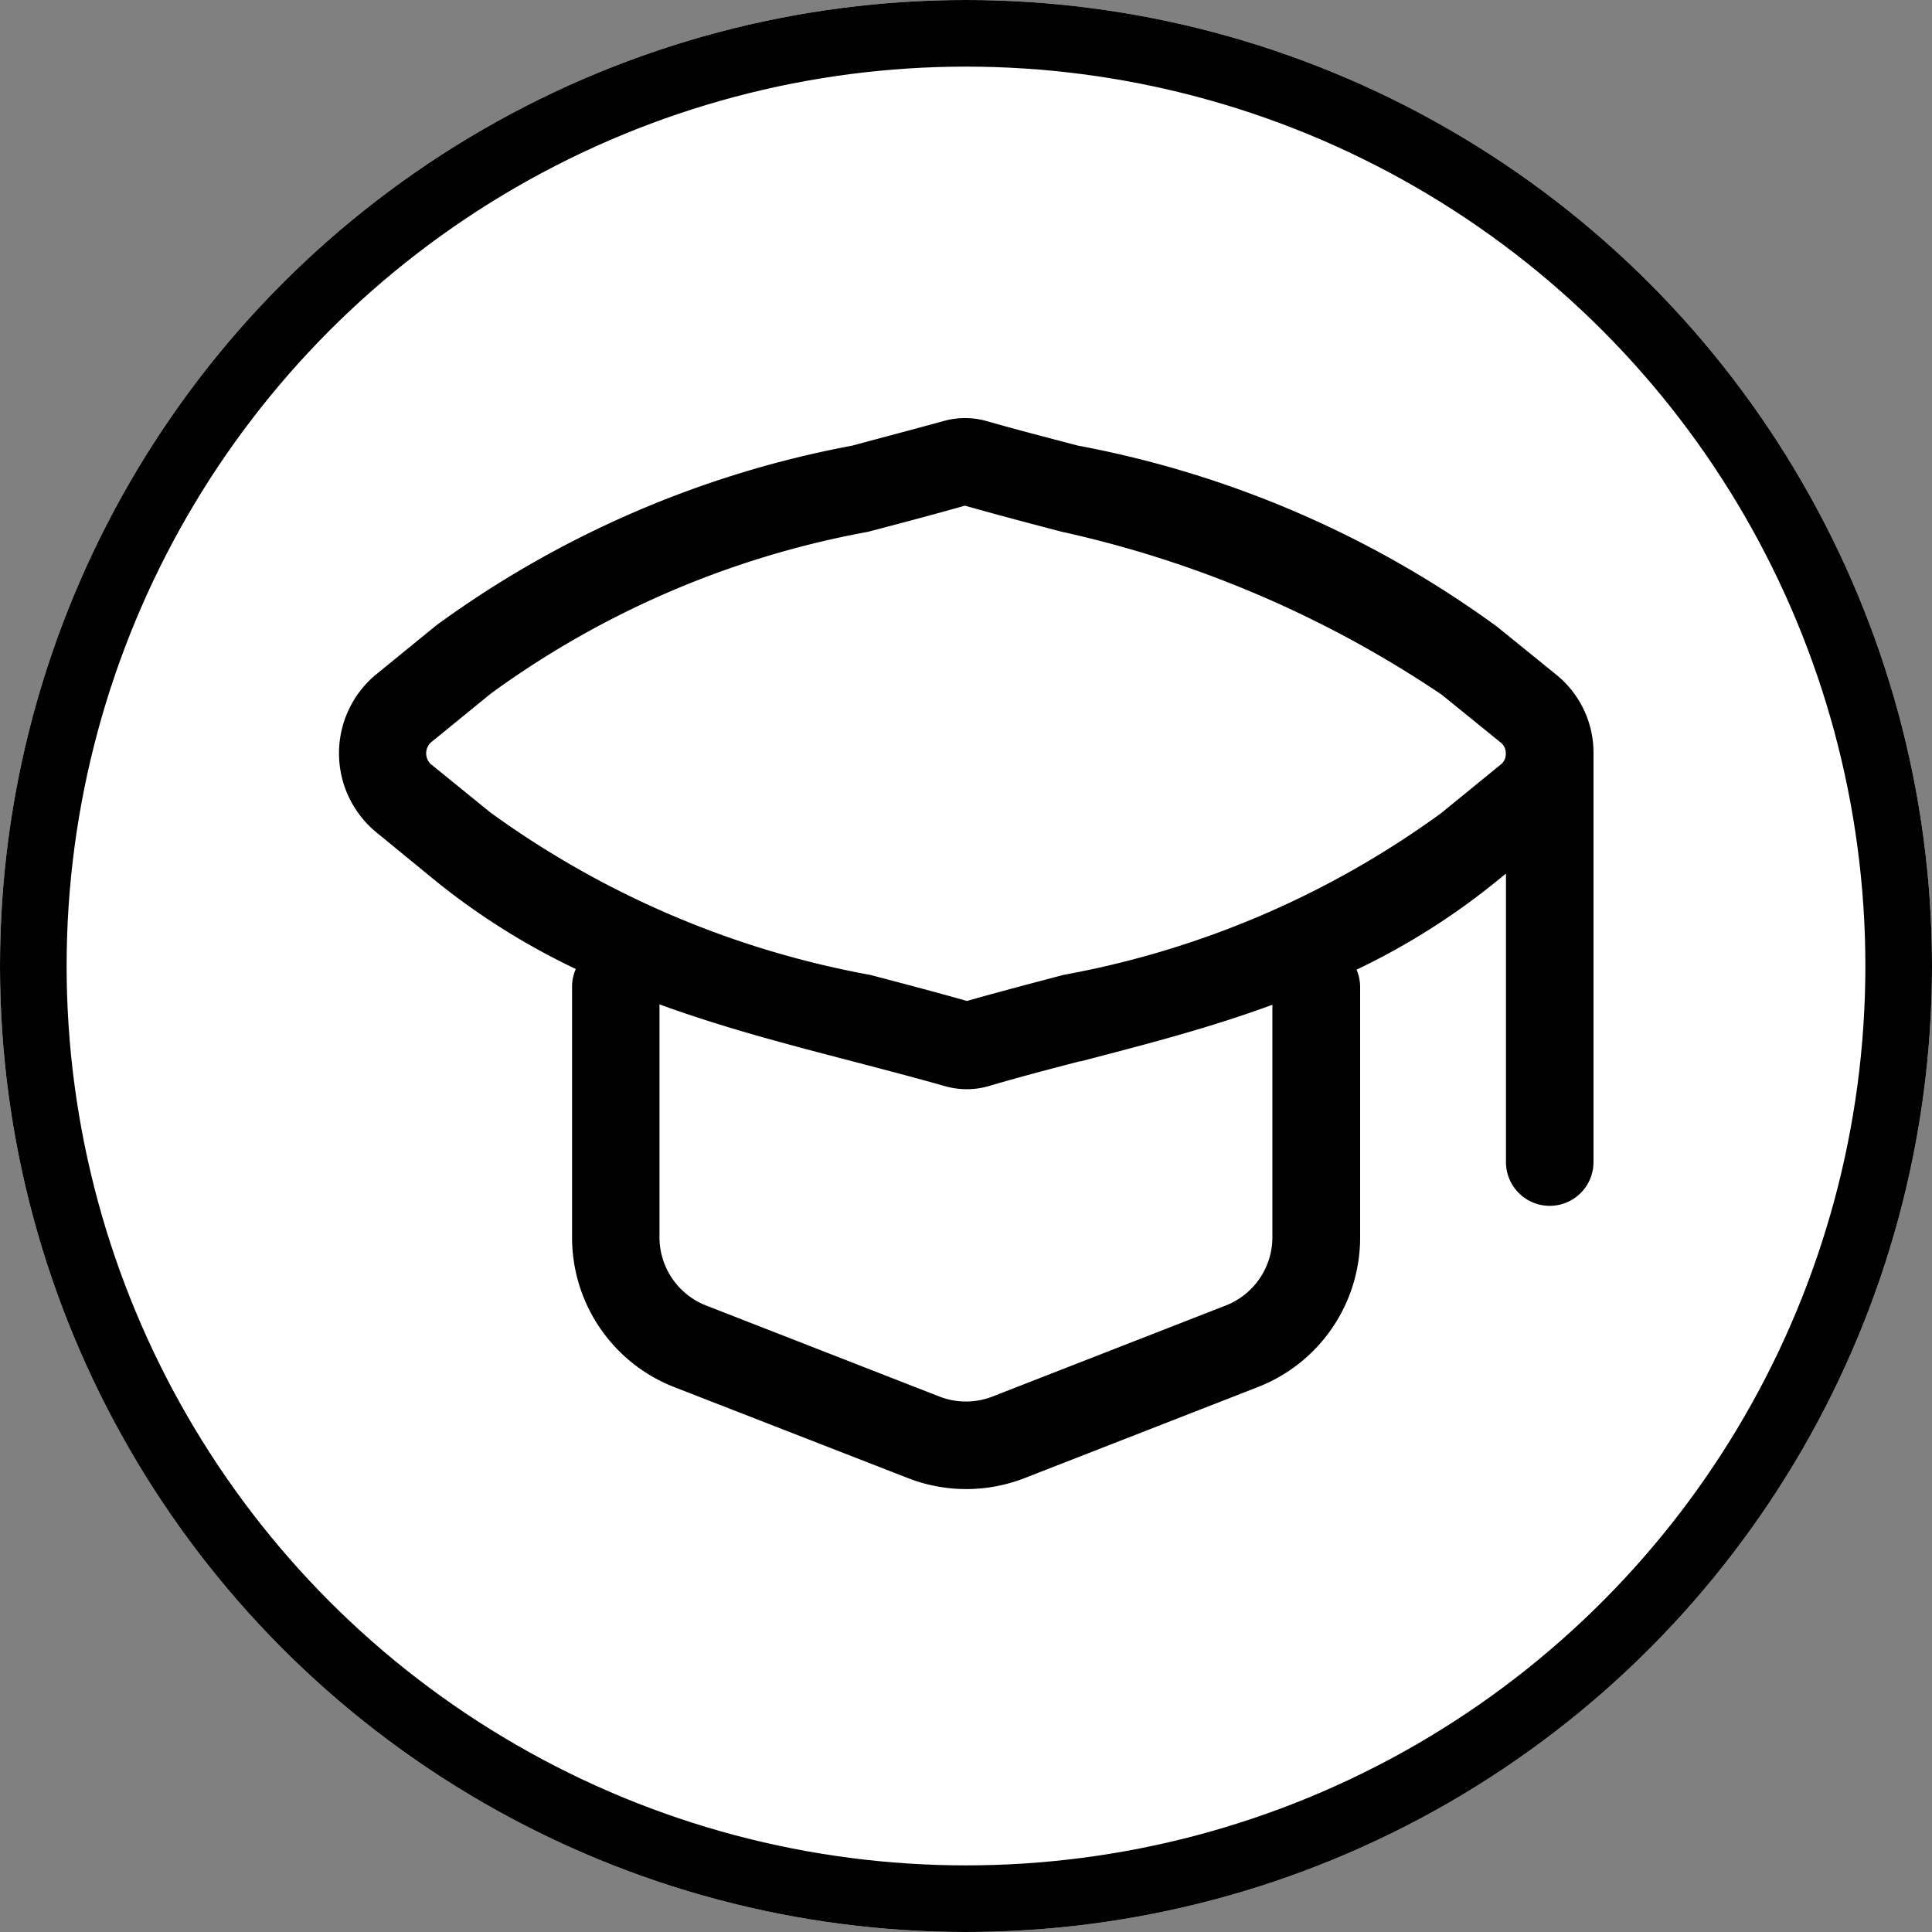
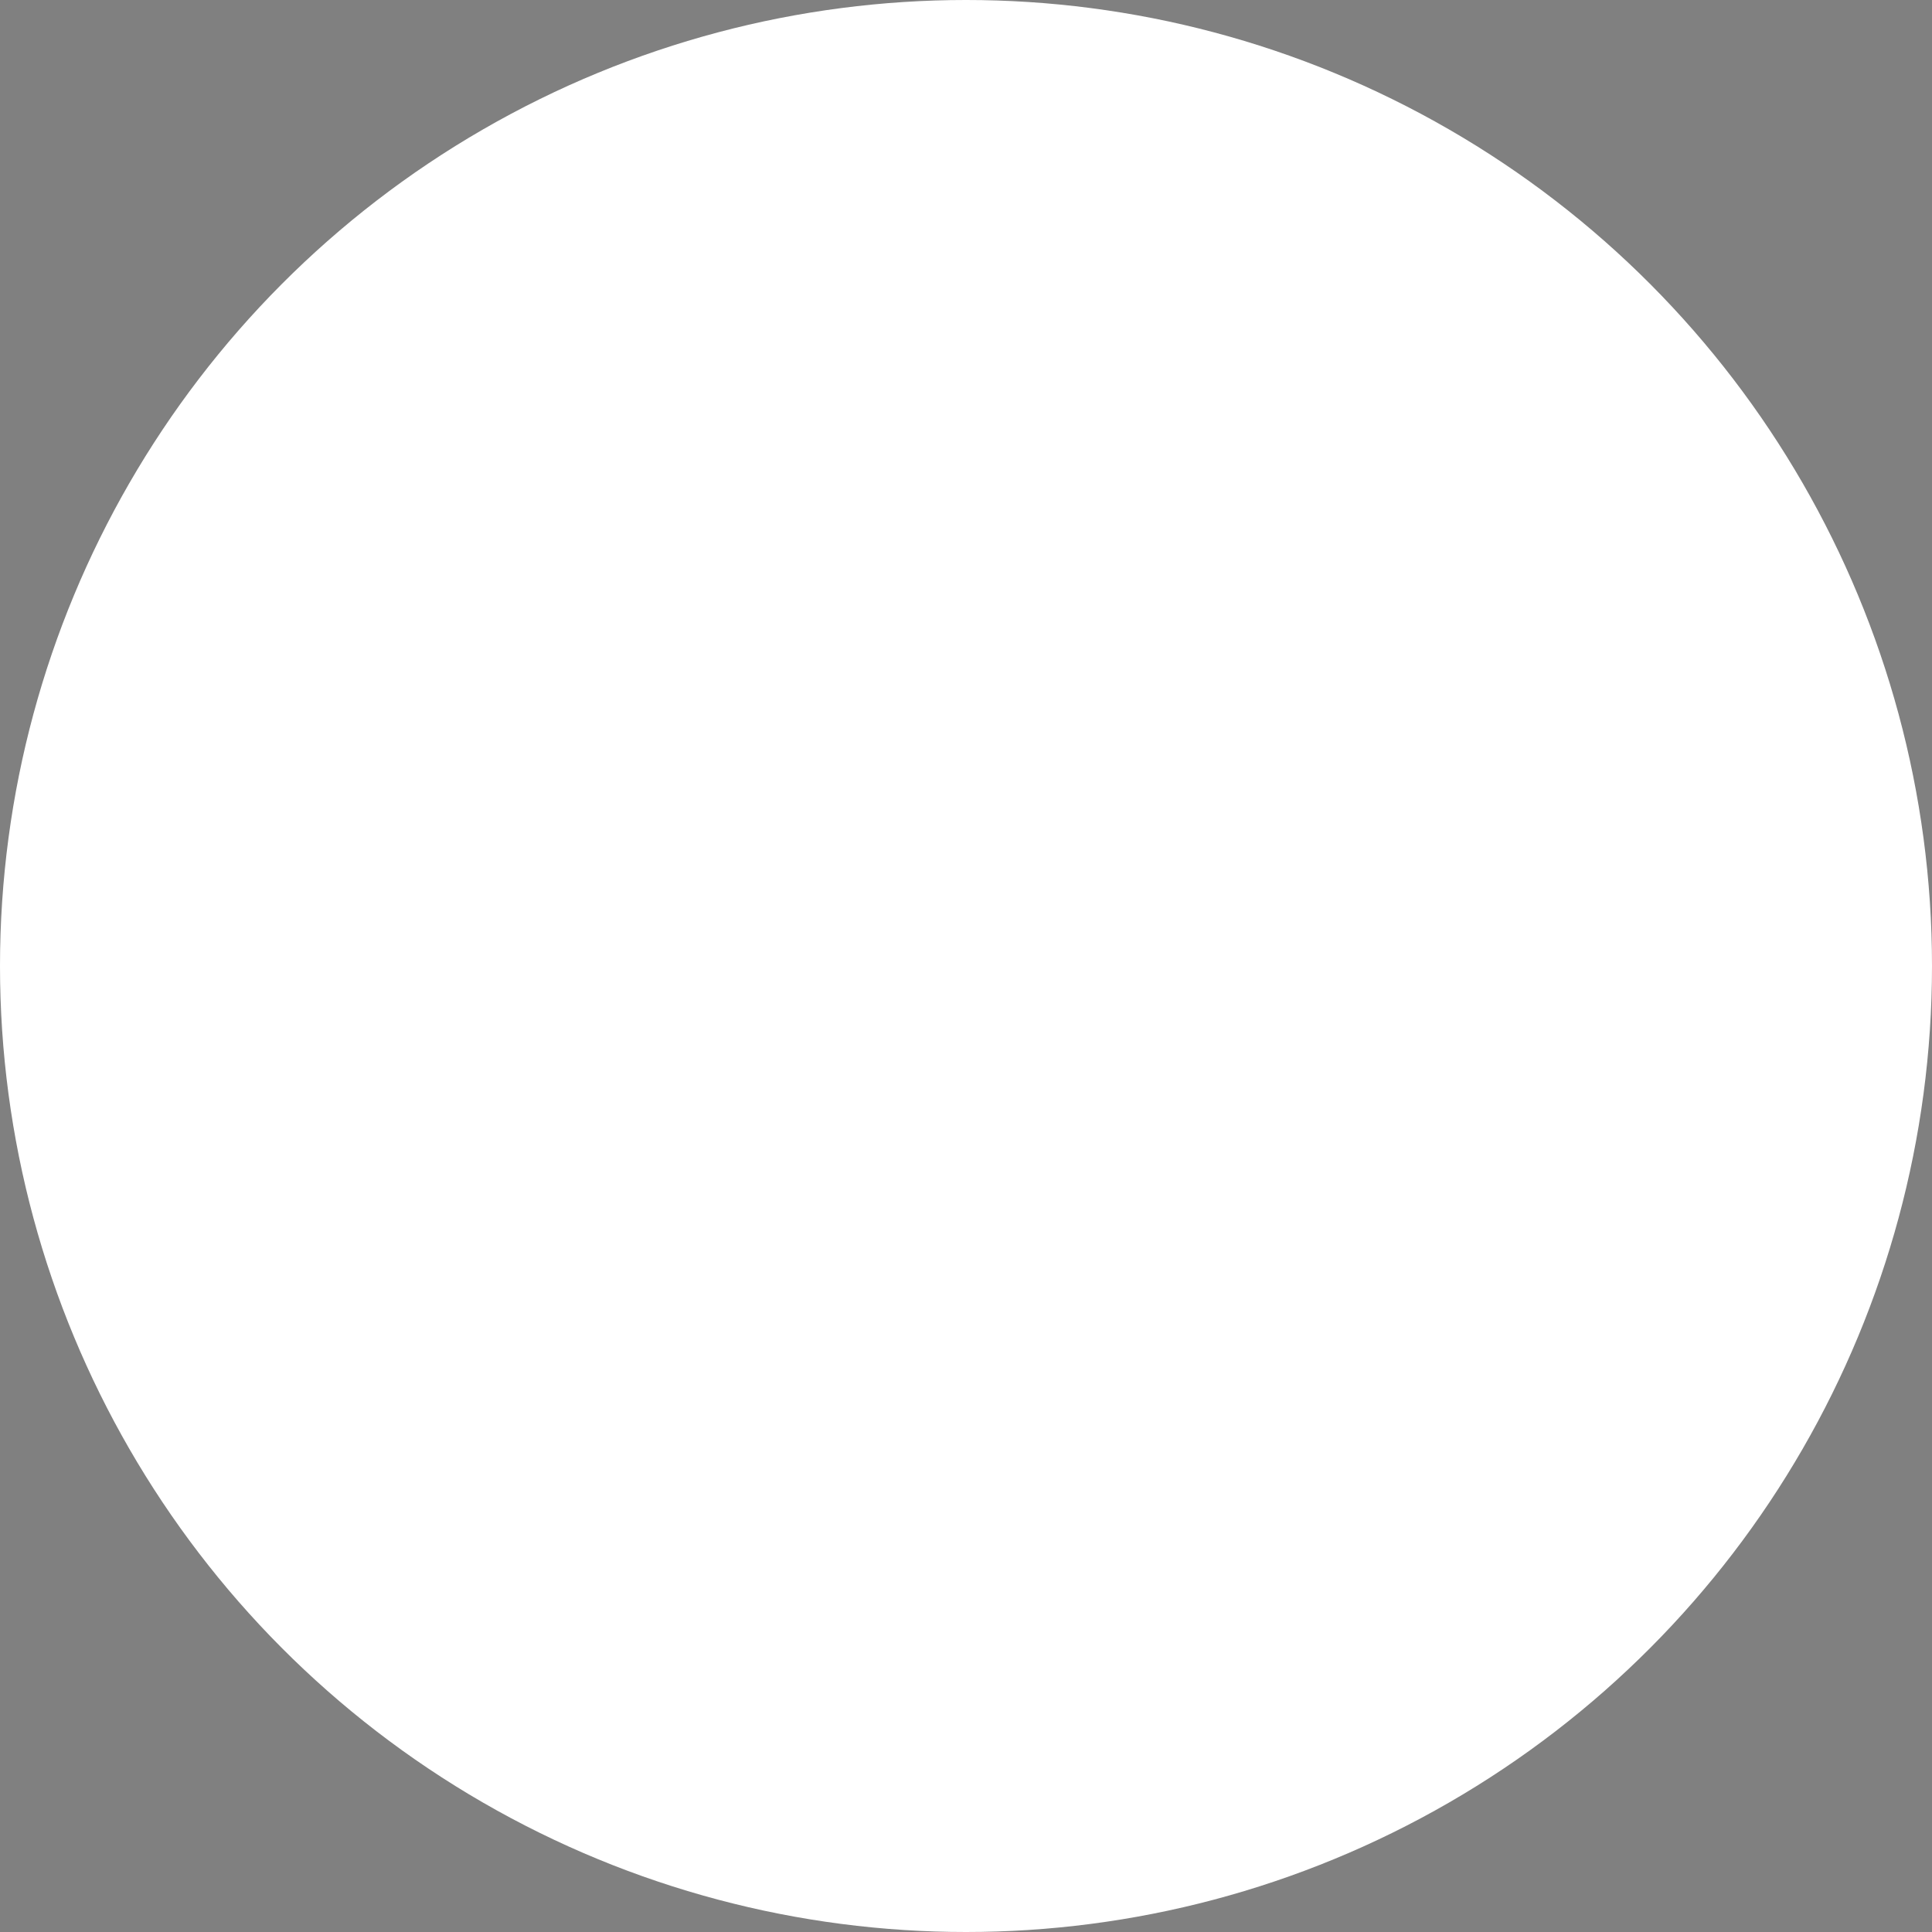
<svg xmlns="http://www.w3.org/2000/svg" width="29" height="29" viewBox="0 0 29 29">
  <rect x="0" y="0" width="29" height="29" fill="#808080" stroke="none" />
  <g transform="translate(-218 -866)">
    <g transform="translate(218 866)" fill="#fff" stroke="#000" stroke-width="1">
      <circle cx="14.5" cy="14.5" r="14.5" stroke="none" />
-       <circle cx="14.5" cy="14.5" r="14" fill="none" />
    </g>
-     <path d="M10.326,3.3a1.19,1.19,0,0,1,.651,0c.453.129.911.248,1.37.368a15.5,15.5,0,0,1,6.292,2.719l.9.73a1.506,1.506,0,0,1,.546,1.174v6.131a.657.657,0,1,1-1.314,0v-4.33l-.143.116a10.464,10.464,0,0,1-2.1,1.326.654.654,0,0,1,.054.26v3.761A2.409,2.409,0,0,1,15.045,17.8l-3.5,1.366a2.409,2.409,0,0,1-1.75,0L6.287,17.8a2.409,2.409,0,0,1-1.534-2.244V11.79a.654.654,0,0,1,.056-.266,10.548,10.548,0,0,1-2.117-1.333L1.8,9.46a1.536,1.536,0,0,1,0-2.348l.912-.744a15.366,15.366,0,0,1,6.247-2.7C9.413,3.545,9.872,3.425,10.326,3.3Zm8.442,4.991a.2.2,0,0,0-.062-.155l-.9-.73A16.592,16.592,0,0,0,12.1,4.96c-.47-.123-.953-.25-1.45-.391-.5.142-.985.269-1.456.393A13.829,13.829,0,0,0,3.537,7.387l-.912.744a.226.226,0,0,0,0,.311l.9.731A13.97,13.97,0,0,0,9.23,11.613c.47.124.953.25,1.45.391.5-.142.985-.269,1.456-.393a13.83,13.83,0,0,0,5.659-2.424l.912-.744A.2.2,0,0,0,18.768,8.287Zm-6.389,4.621c.963-.251,1.934-.5,2.886-.851v3.494a1.1,1.1,0,0,1-.7,1.02l-3.5,1.366a1.1,1.1,0,0,1-.8,0l-3.5-1.366a1.1,1.1,0,0,1-.7-1.02v-3.5c.962.351,1.943.606,2.917.86.459.12.916.239,1.37.368a1.19,1.19,0,0,0,.651,0C11.46,13.148,11.919,13.028,12.379,12.908Z" transform="translate(221.834 869.021)" fill-rule="evenodd" />
  </g>
</svg>